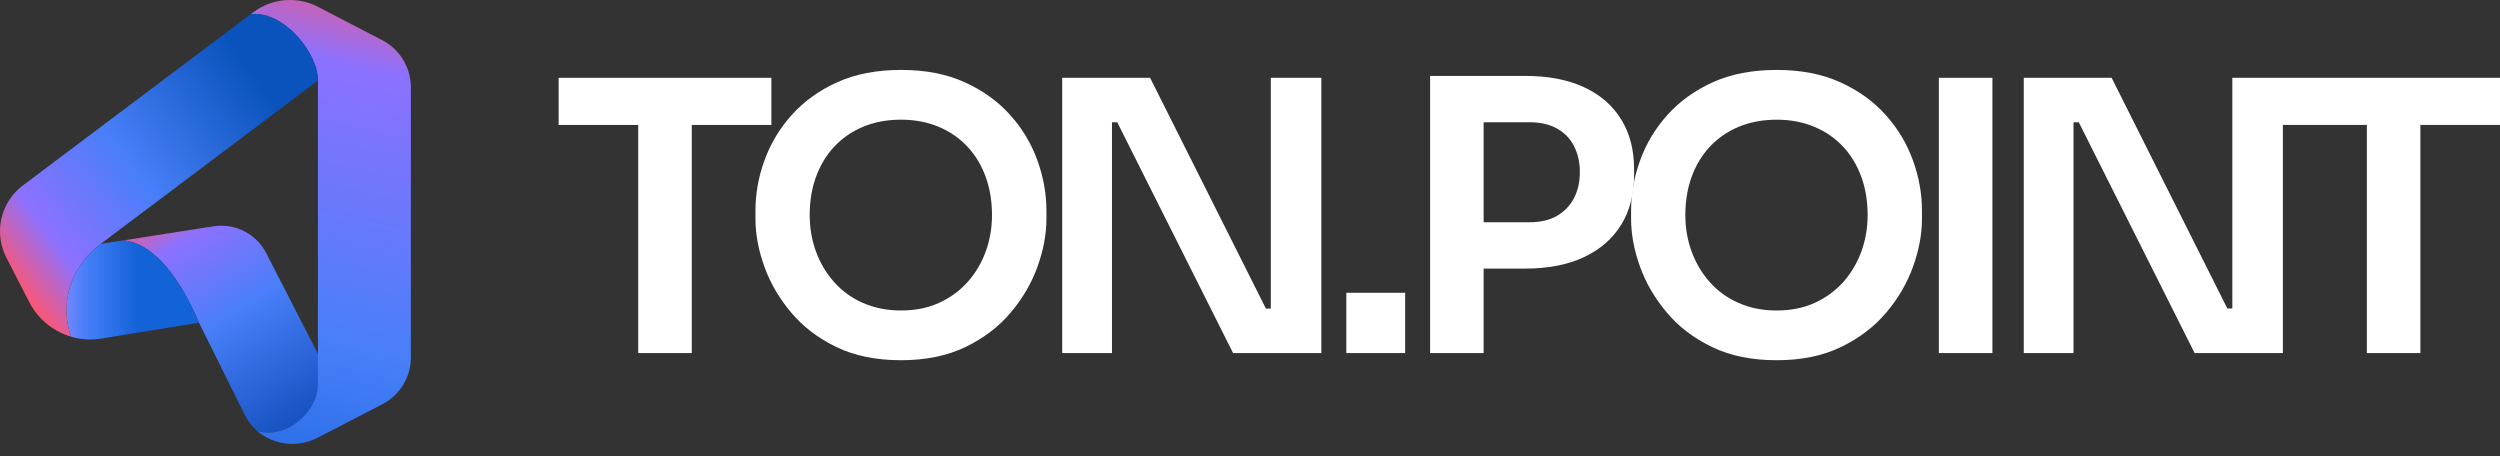
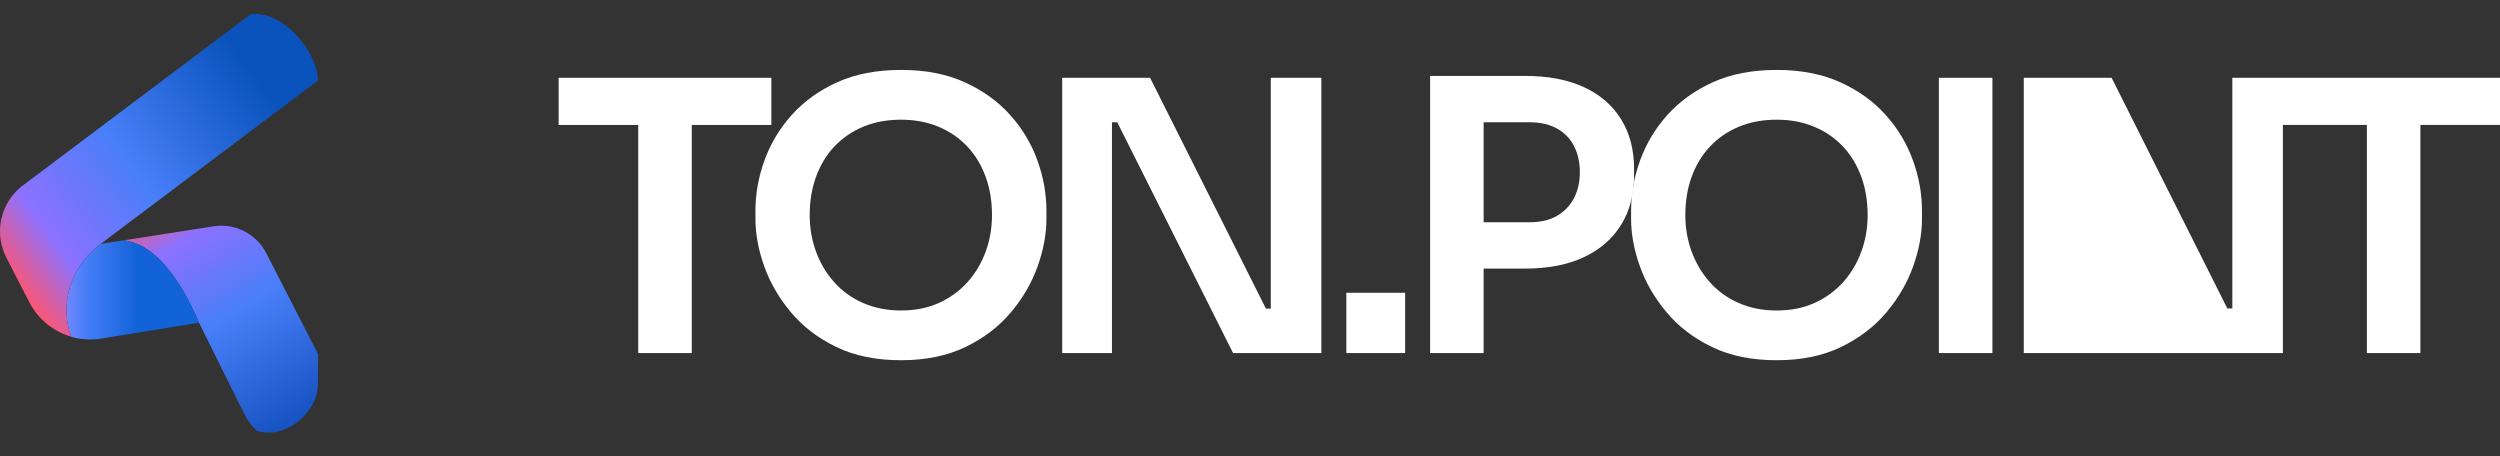
<svg xmlns="http://www.w3.org/2000/svg" width="148" height="27" viewBox="0 0 148 27" fill="none">
  <rect x="0" y="0" width="148" height="27" fill="#333333" stroke="none" />
  <path d="M15.387 25.554C17.036 25.931 18.815 24.347 18.815 22.792H18.827V20.96L15.764 14.989C15.175 13.84 13.914 13.198 12.636 13.398L9.048 13.958L7.316 14.229C8.942 14.388 10.303 16.084 11.293 18.051C11.457 18.381 11.617 18.722 11.758 19.058L14.462 24.5C14.662 24.888 14.898 25.242 15.21 25.507C15.245 25.519 15.287 25.53 15.322 25.536C15.34 25.536 15.357 25.548 15.381 25.548L15.387 25.554Z" fill="url(#paint0_linear_235_322)" />
  <path d="M11.293 18.051C10.303 16.078 8.942 14.388 7.316 14.229L5.973 14.435L5.932 14.464H5.926L5.897 14.488H5.891V14.5C4.43 15.66 3.935 17.132 3.935 18.375C3.935 18.97 4.047 19.511 4.224 19.941C4.778 20.1 5.372 20.142 5.973 20.047L11.623 19.129L11.782 19.105L11.758 19.064C11.611 18.722 11.458 18.387 11.293 18.057V18.051Z" fill="url(#paint1_linear_235_322)" />
-   <path d="M14.833 0.848L15.003 0.719C15.64 0.242 16.399 7.62939e-05 17.165 7.62939e-05C17.731 7.62939e-05 18.296 0.13 18.821 0.401L19.498 0.754L22.62 2.373C23.669 2.915 24.323 3.993 24.323 5.171V21.16C24.323 22.326 23.675 23.392 22.638 23.928L19.351 25.631L18.821 25.907H18.815C17.607 26.543 16.187 26.337 15.21 25.507C16.906 26.037 18.809 24.4 18.809 22.792H18.821V4.735C18.821 4.323 18.685 3.846 18.444 3.375C17.807 2.097 16.447 0.83 15.104 0.83C15.015 0.83 14.921 0.83 14.833 0.848Z" fill="url(#paint2_linear_235_322)" />
  <path d="M18.45 3.369C17.814 2.091 16.453 0.825 15.11 0.825C15.022 0.825 14.927 0.825 14.839 0.842L1.826 10.624L1.361 10.972C0.483 11.632 0 12.65 0 13.693C0 14.217 0.124 14.753 0.377 15.248L0.412 15.318L1.632 17.692L1.726 17.874C2.25 18.899 3.163 19.629 4.224 19.936C4.047 19.506 3.935 18.964 3.935 18.369C3.935 17.126 4.43 15.654 5.885 14.494H5.897V14.482L5.926 14.459H5.932L18.709 4.853L18.815 4.771V4.729C18.815 4.317 18.68 3.84 18.438 3.369H18.45Z" fill="url(#paint3_linear_235_322)" />
  <path d="M33.071 7.397V4.606H45.665V7.397H33.071ZM37.783 20.901V6.949H40.953V20.901H37.783Z" fill="white" />
  <path d="M53.342 21.325C51.869 21.325 50.59 21.066 49.512 20.542C48.434 20.024 47.539 19.341 46.832 18.498C46.125 17.656 45.595 16.749 45.248 15.778C44.9 14.806 44.723 13.864 44.723 12.957V12.468C44.723 11.473 44.9 10.477 45.259 9.488C45.619 8.498 46.155 7.603 46.879 6.796C47.604 5.995 48.499 5.348 49.571 4.865C50.644 4.382 51.898 4.14 53.347 4.14C54.797 4.14 56.028 4.382 57.1 4.865C58.172 5.348 59.067 5.99 59.792 6.796C60.516 7.597 61.053 8.498 61.412 9.488C61.771 10.477 61.948 11.473 61.948 12.468V12.957C61.948 13.864 61.771 14.806 61.424 15.778C61.076 16.749 60.546 17.662 59.839 18.498C59.132 19.341 58.237 20.018 57.159 20.542C56.081 21.06 54.808 21.325 53.353 21.325H53.342ZM53.342 18.381C54.172 18.381 54.92 18.233 55.586 17.933C56.246 17.633 56.811 17.221 57.282 16.696C57.754 16.166 58.107 15.566 58.355 14.888C58.602 14.211 58.726 13.493 58.726 12.733C58.726 11.914 58.602 11.16 58.355 10.477C58.107 9.794 57.754 9.199 57.282 8.693C56.811 8.186 56.246 7.792 55.574 7.509C54.903 7.226 54.16 7.085 53.342 7.085C52.523 7.085 51.757 7.226 51.085 7.509C50.414 7.792 49.848 8.186 49.377 8.693C48.906 9.199 48.552 9.794 48.305 10.477C48.057 11.16 47.934 11.914 47.934 12.733C47.934 13.493 48.057 14.211 48.305 14.888C48.552 15.566 48.906 16.166 49.377 16.696C49.848 17.226 50.414 17.639 51.085 17.933C51.757 18.228 52.505 18.381 53.342 18.381Z" fill="white" />
  <path d="M62.883 20.901V4.606H68.085L74.942 18.269H75.678L75.231 18.669V4.606H78.223V20.901H72.998L66.141 7.238H65.381L65.829 6.838V20.901H62.883Z" fill="white" />
  <path d="M79.703 20.901V17.332H83.184V20.901H79.703Z" fill="white" />
  <path d="M84.662 20.901V4.494H87.831V20.901H84.662ZM87.383 15.901V13.157H90.552C91.195 13.157 91.731 13.033 92.172 12.78C92.608 12.527 92.944 12.179 93.18 11.732C93.409 11.284 93.527 10.772 93.527 10.189C93.527 9.606 93.409 9.093 93.18 8.646C92.95 8.198 92.614 7.851 92.172 7.609C91.731 7.362 91.195 7.238 90.552 7.238H87.383V4.494H90.287C91.654 4.494 92.82 4.718 93.781 5.165C94.741 5.613 95.471 6.249 95.978 7.073C96.484 7.898 96.738 8.875 96.738 10.006V10.365C96.738 11.496 96.484 12.474 95.978 13.298C95.471 14.123 94.741 14.765 93.781 15.218C92.82 15.672 91.654 15.901 90.287 15.901H87.383Z" fill="white" />
  <path d="M105.18 21.325C103.707 21.325 102.429 21.066 101.351 20.542C100.273 20.024 99.377 19.341 98.67 18.498C97.963 17.656 97.433 16.749 97.086 15.778C96.738 14.806 96.561 13.864 96.561 12.957V12.468C96.561 11.473 96.738 10.477 97.097 9.488C97.457 8.498 97.993 7.603 98.717 6.796C99.442 5.995 100.337 5.348 101.409 4.865C102.482 4.382 103.736 4.14 105.18 4.14C106.623 4.14 107.86 4.382 108.932 4.865C110.004 5.348 110.9 5.99 111.624 6.796C112.349 7.597 112.885 8.498 113.244 9.488C113.603 10.477 113.78 11.473 113.78 12.468V12.957C113.78 13.864 113.603 14.806 113.256 15.778C112.908 16.749 112.378 17.662 111.671 18.498C110.964 19.341 110.069 20.018 108.991 20.542C107.913 21.066 106.641 21.325 105.186 21.325H105.18ZM105.18 18.381C106.01 18.381 106.758 18.233 107.424 17.933C108.084 17.633 108.649 17.221 109.121 16.696C109.592 16.166 109.945 15.566 110.193 14.888C110.44 14.211 110.564 13.493 110.564 12.733C110.564 11.914 110.44 11.16 110.193 10.477C109.945 9.794 109.592 9.199 109.121 8.693C108.649 8.186 108.084 7.792 107.412 7.509C106.741 7.226 105.998 7.085 105.18 7.085C104.361 7.085 103.595 7.226 102.923 7.509C102.252 7.792 101.686 8.186 101.215 8.693C100.744 9.199 100.39 9.794 100.143 10.477C99.895 11.16 99.772 11.914 99.772 12.733C99.772 13.493 99.895 14.211 100.143 14.888C100.39 15.566 100.744 16.166 101.215 16.696C101.686 17.226 102.252 17.639 102.923 17.933C103.595 18.233 104.343 18.381 105.18 18.381Z" fill="white" />
  <path d="M114.781 20.901V4.606H117.951V20.901H114.781Z" fill="white" />
-   <path d="M148 4.606H135.146H134.422H132.154V18.263H131.859L125.008 4.606H119.807V20.901H122.752V7.238H123.064L129.921 20.901H135.146V7.397H140.118V20.901H143.287V7.397H148V4.606Z" fill="white" />
+   <path d="M148 4.606H135.146H134.422H132.154V18.263H131.859L125.008 4.606H119.807V20.901H122.752H123.064L129.921 20.901H135.146V7.397H140.118V20.901H143.287V7.397H148V4.606Z" fill="white" />
  <defs>
    <linearGradient id="paint0_linear_235_322" x1="8.506" y1="9.641" x2="19.182" y2="27.087" gradientUnits="userSpaceOnUse">
      <stop offset="0.11" stop-color="#FF5570" />
      <stop offset="0.25" stop-color="#8C71FF" />
      <stop offset="0.51" stop-color="#487FF9" />
      <stop offset="0.97" stop-color="#0946B2" />
    </linearGradient>
    <linearGradient id="paint1_linear_235_322" x1="1.025" y1="17.162" x2="8.866" y2="17.162" gradientUnits="userSpaceOnUse">
      <stop offset="0.07" stop-color="#EAE1FF" />
      <stop offset="0.22" stop-color="#A08DFF" />
      <stop offset="0.51" stop-color="#487FF9" />
      <stop offset="0.91" stop-color="#1262D8" />
    </linearGradient>
    <linearGradient id="paint2_linear_235_322" x1="22.756" y1="-3.21" x2="14.872" y2="32.498" gradientUnits="userSpaceOnUse">
      <stop offset="0.03" stop-color="#FF5570" />
      <stop offset="0.2" stop-color="#8C71FF" />
      <stop offset="0.65" stop-color="#487FF9" />
      <stop offset="1" stop-color="#1262D8" />
    </linearGradient>
    <linearGradient id="paint3_linear_235_322" x1="0.619" y1="16.956" x2="18.205" y2="3.995" gradientUnits="userSpaceOnUse">
      <stop offset="0.01" stop-color="#FF5570" />
      <stop offset="0.17" stop-color="#8C71FF" />
      <stop offset="0.46" stop-color="#487FF9" />
      <stop offset="0.87" stop-color="#0A53BC" />
    </linearGradient>
  </defs>
</svg>